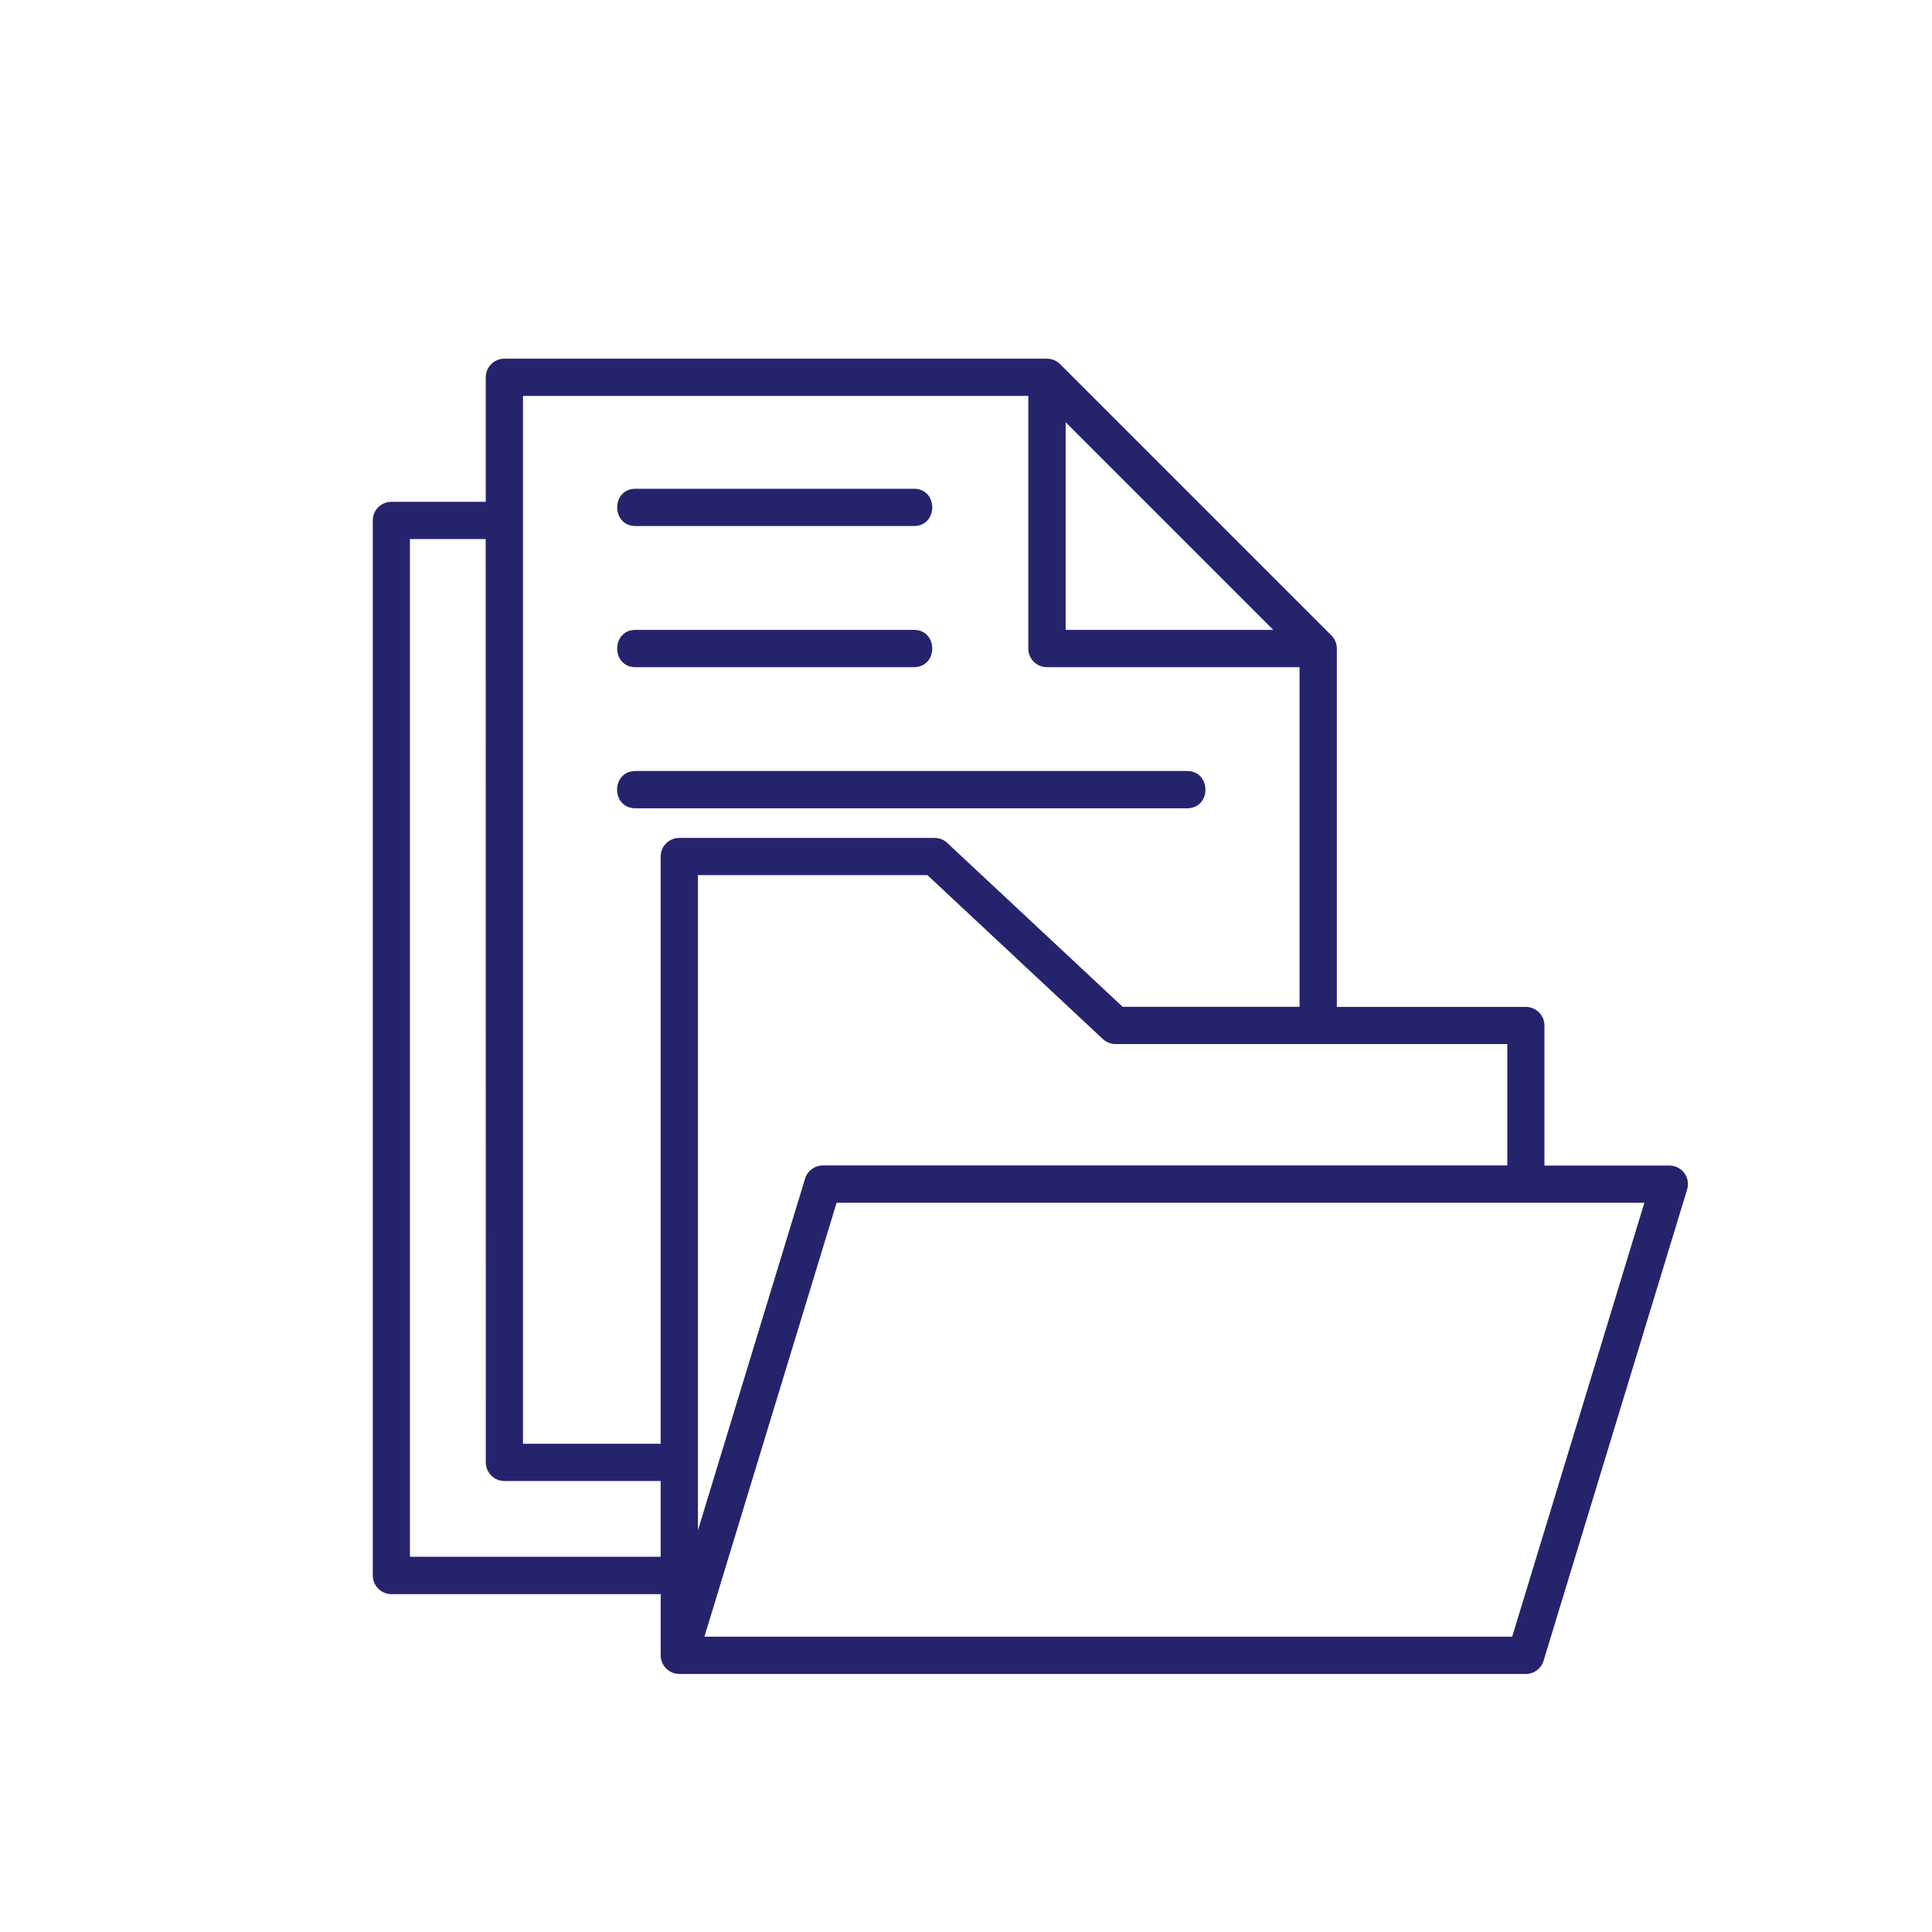
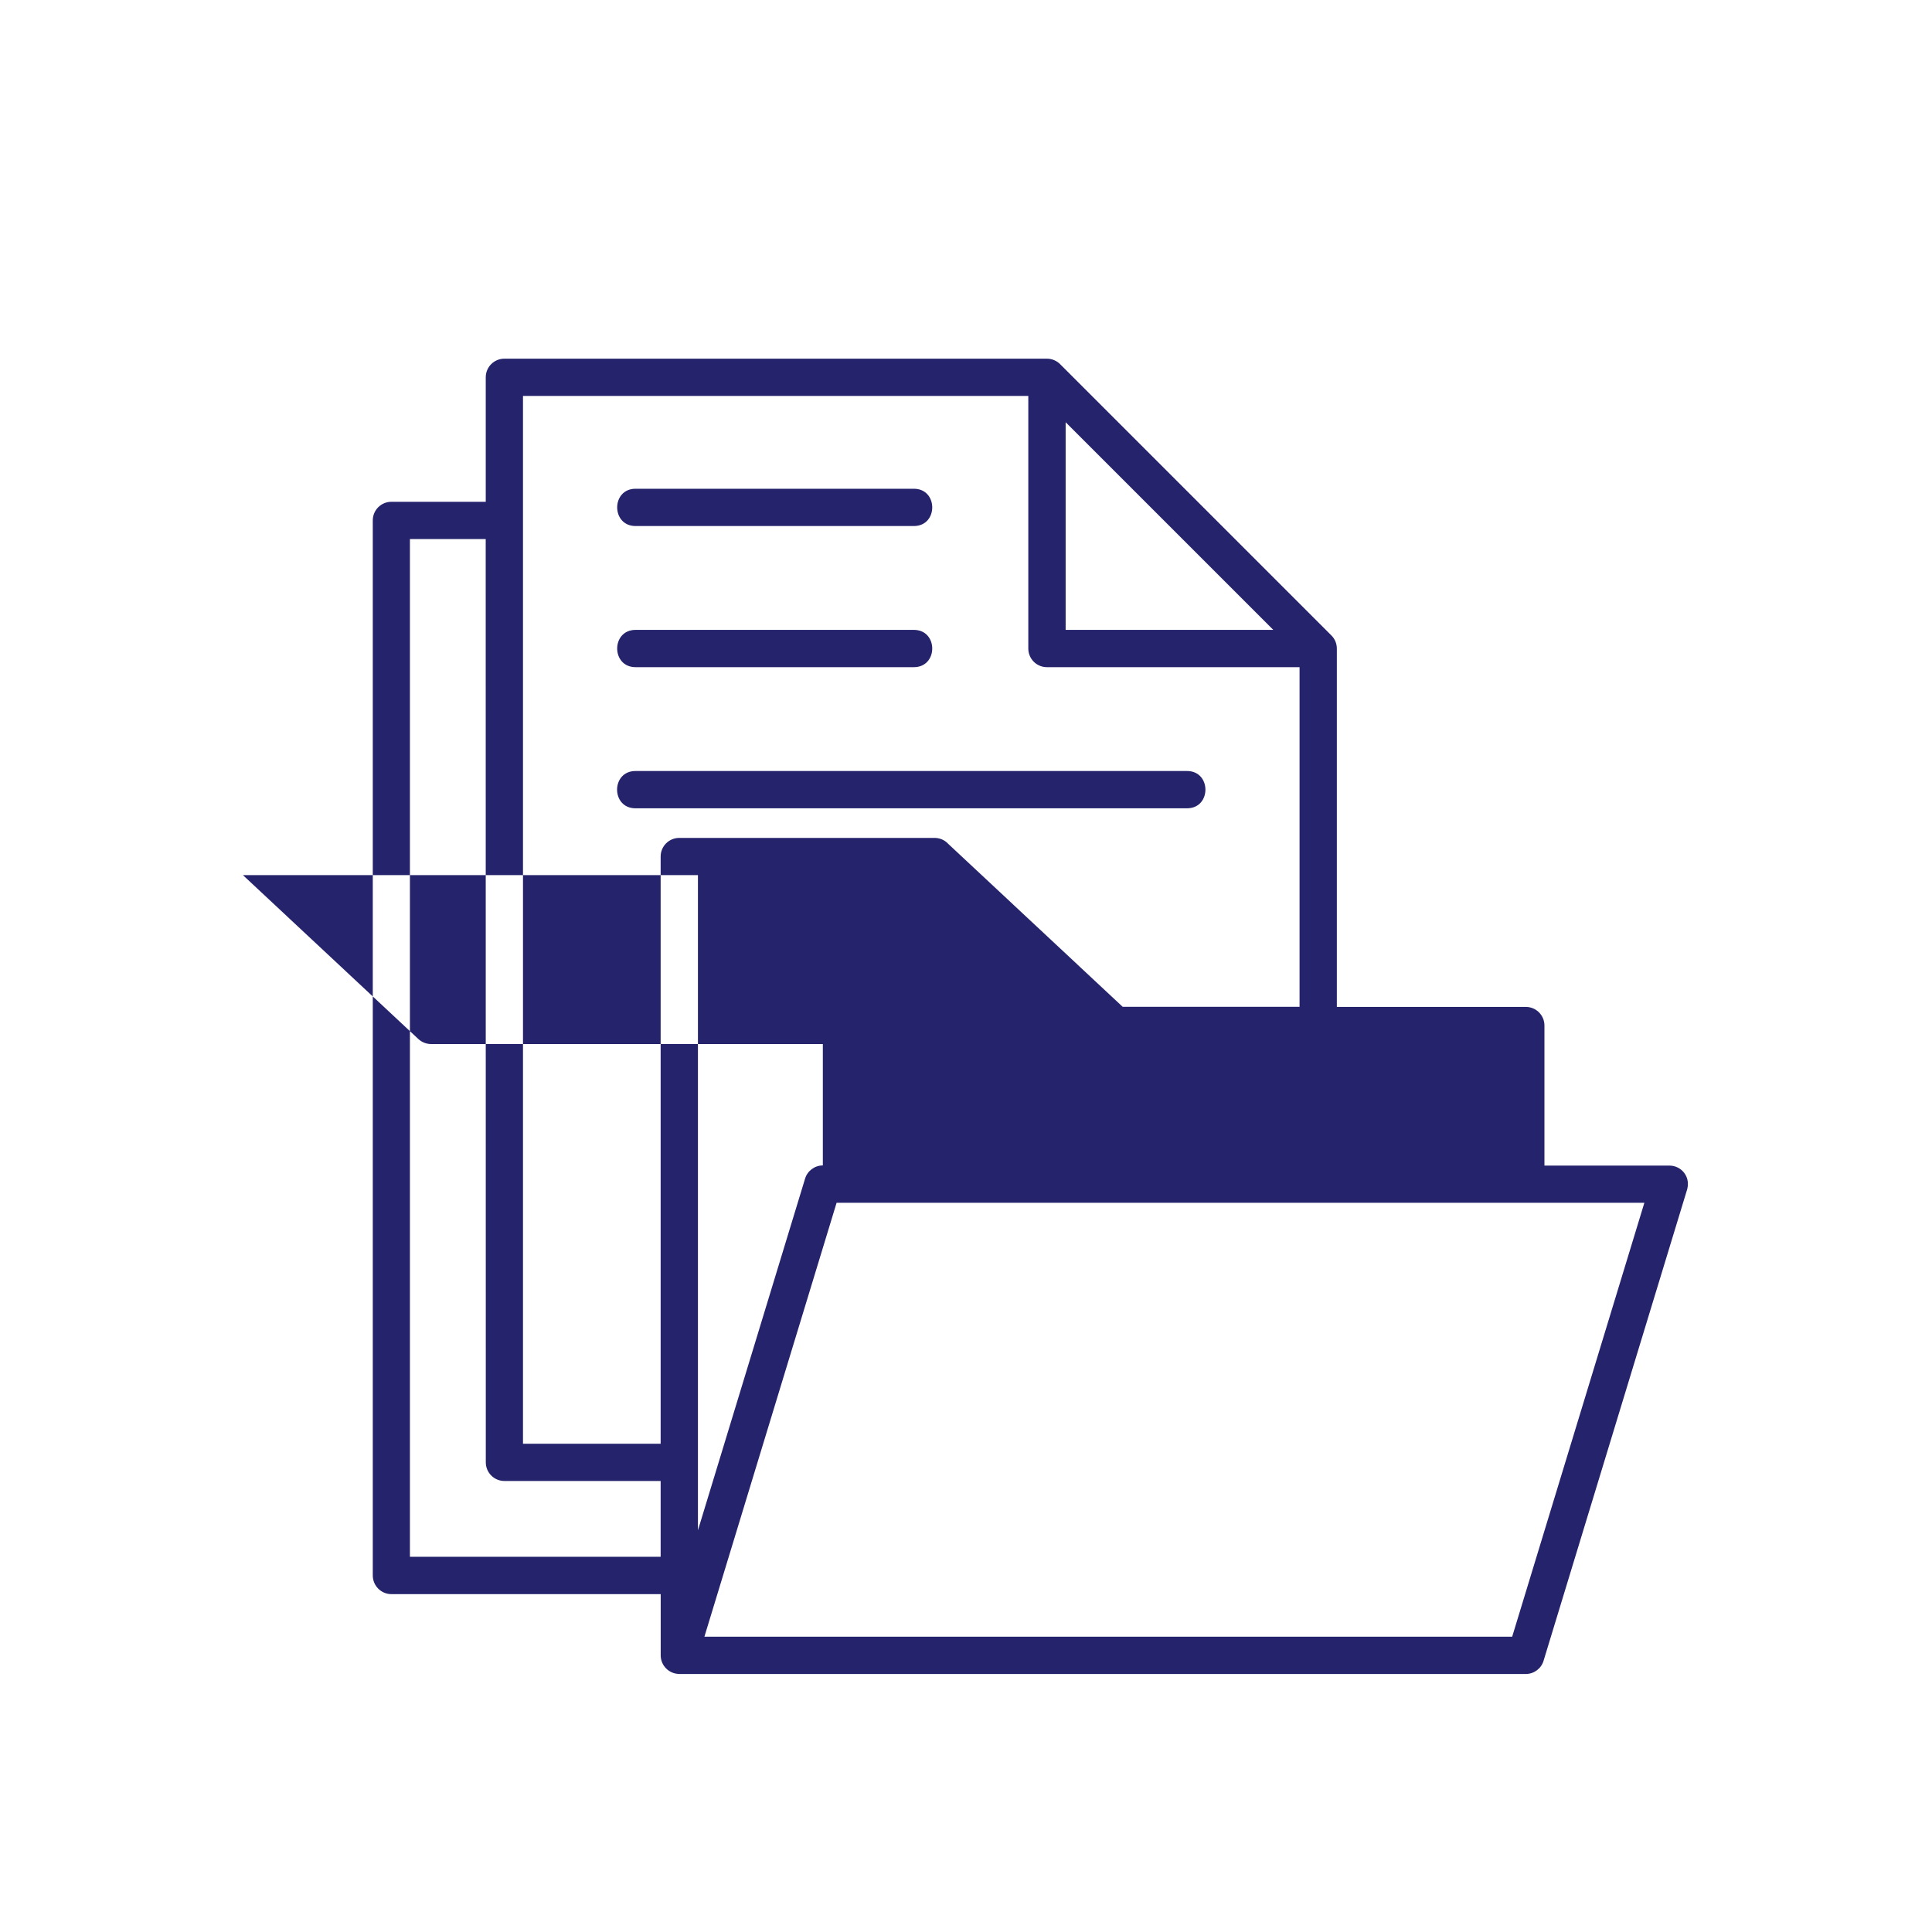
<svg xmlns="http://www.w3.org/2000/svg" id="Capa_1" data-name="Capa 1" viewBox="0 0 400 400">
  <defs>
    <style>
      .cls-1 {
        fill: #26236d;
        fill-rule: evenodd;
        stroke-width: 0px;
      }
    </style>
  </defs>
-   <path class="cls-1" d="M140.64,346.57c-2.13,0-3.85-1.73-3.85-3.85v-12.67h-55.76c-2.13-.01-3.85-1.74-3.85-3.87V107.74c0-2.13,1.73-3.85,3.85-3.85h19.54v-25.78c0-2.13,1.73-3.85,3.85-3.85h112.33c1.09,0,2.07.45,2.78,1.18l56.07,56.07c.73.7,1.18,1.69,1.18,2.78v74.18h39.13c2.13,0,3.85,1.73,3.85,3.85v29h25.86c2.52,0,4.61,2.41,3.57,5.32l-29.61,97.2c-.48,1.62-1.99,2.74-3.68,2.74h-175.26ZM136.78,322.31v-15.69h-32.35c-2.13,0-3.85-1.73-3.85-3.85l-.02-191.17h-15.69v210.71h51.91ZM136.78,298.9v-121.57c0-2.13,1.73-3.85,3.85-3.85h52.87c1.11,0,2.12.47,2.81,1.22l36.13,33.75h36.62v-70.32h-52.31c-2.13,0-3.85-1.73-3.85-3.85v-52.31h-104.62v216.94h28.5ZM144.5,181.18v135.65l22.18-72.8c.48-1.62,1.99-2.74,3.68-2.74h141.71v-25.13h-81.12c-.93-.01-1.88-.35-2.62-1.04l-36.33-33.94h-47.5.01ZM340.45,249.02h-167.24l-27.37,89.84h167.24l27.37-89.84ZM263.62,130.41l-42.99-42.99v42.99h42.99ZM131.59,108.91h57.61c5.08,0,5.08-7.72,0-7.72h-57.61c-5.08,0-5.08,7.72,0,7.72ZM131.59,138.13h57.61c5.08,0,5.08-7.72,0-7.72h-57.61c-5.08,0-5.08,7.72,0,7.72ZM131.59,167.35h114.17c5.08,0,5.08-7.72,0-7.72h-114.19c-5.08,0-5.08,7.72,0,7.72h.01Z" />
+   <path class="cls-1" d="M140.64,346.57c-2.13,0-3.85-1.73-3.85-3.85v-12.67h-55.76c-2.13-.01-3.85-1.74-3.85-3.87V107.74c0-2.13,1.73-3.85,3.85-3.85h19.54v-25.78c0-2.13,1.73-3.85,3.85-3.85h112.33c1.09,0,2.07.45,2.78,1.18l56.07,56.07c.73.7,1.18,1.69,1.18,2.78v74.18h39.13c2.13,0,3.85,1.73,3.85,3.85v29h25.86c2.52,0,4.61,2.41,3.57,5.32l-29.61,97.2c-.48,1.62-1.99,2.74-3.68,2.74h-175.26ZM136.78,322.31v-15.69h-32.35c-2.13,0-3.85-1.73-3.85-3.85l-.02-191.17h-15.69v210.71h51.91ZM136.78,298.9v-121.57c0-2.13,1.73-3.85,3.85-3.85h52.87c1.11,0,2.12.47,2.81,1.22l36.13,33.75h36.62v-70.32h-52.31c-2.13,0-3.85-1.73-3.85-3.85v-52.31h-104.62v216.94h28.5ZM144.5,181.18v135.65l22.18-72.8c.48-1.62,1.99-2.74,3.68-2.74v-25.13h-81.12c-.93-.01-1.88-.35-2.62-1.04l-36.33-33.94h-47.5.01ZM340.45,249.02h-167.24l-27.37,89.84h167.24l27.37-89.84ZM263.62,130.41l-42.99-42.99v42.99h42.99ZM131.59,108.91h57.61c5.08,0,5.08-7.72,0-7.72h-57.61c-5.08,0-5.08,7.72,0,7.72ZM131.59,138.13h57.61c5.08,0,5.08-7.72,0-7.72h-57.61c-5.08,0-5.08,7.72,0,7.72ZM131.59,167.35h114.17c5.08,0,5.08-7.72,0-7.72h-114.19c-5.08,0-5.08,7.72,0,7.72h.01Z" />
</svg>